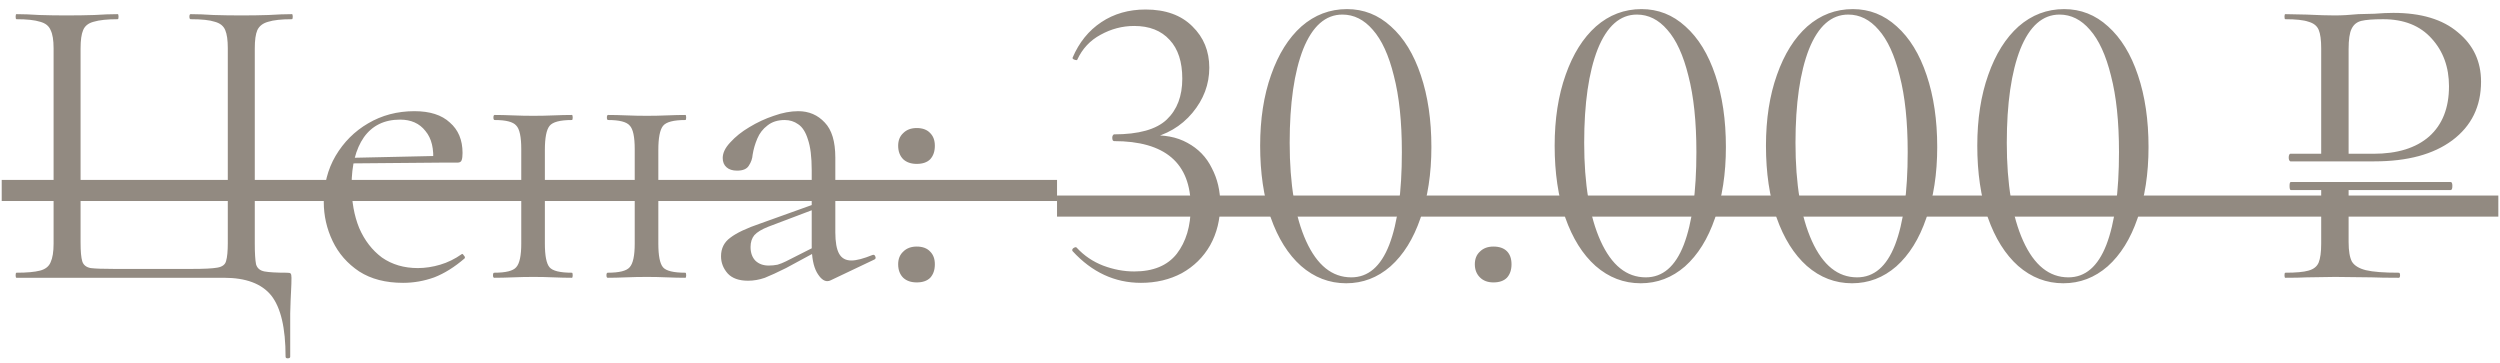
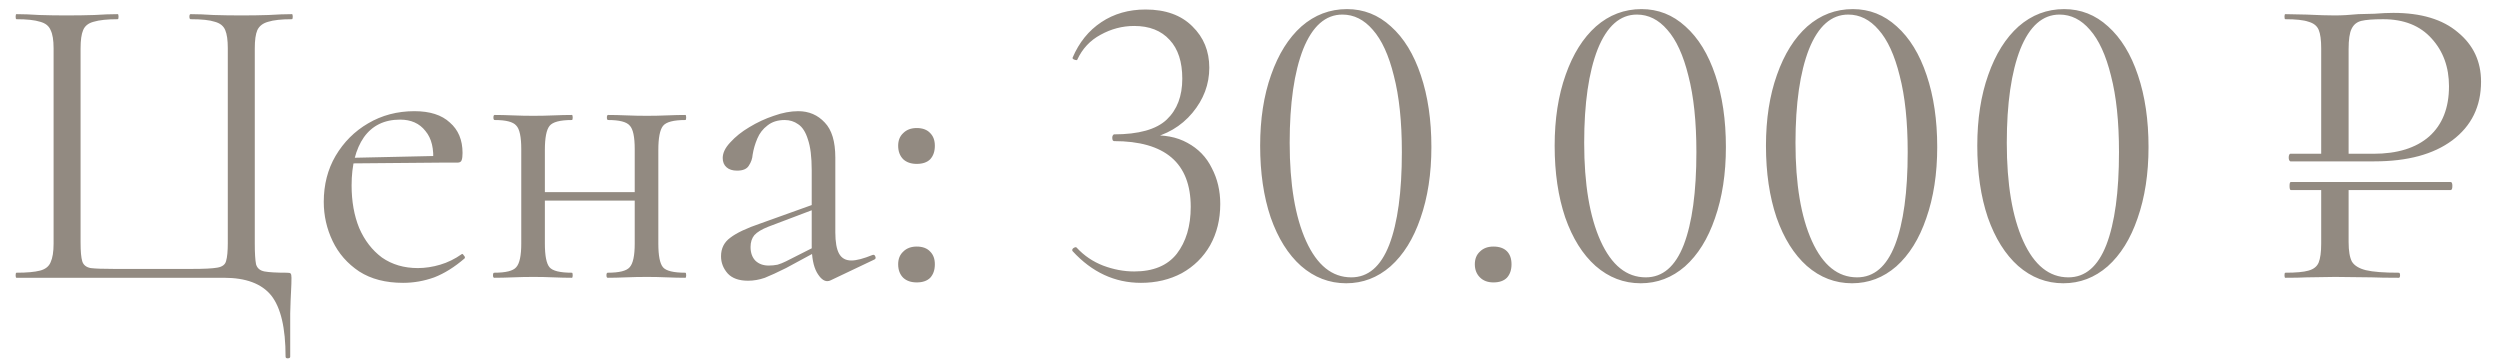
<svg xmlns="http://www.w3.org/2000/svg" width="117" height="17" viewBox="0 0 117 17" fill="none">
  <g opacity="0.6">
    <path d="M13.365 16.691C13.365 15.349 13.141 14.395 12.694 13.829C12.246 13.276 11.509 13 10.483 13H0.771C0.745 13 0.731 12.96 0.731 12.882C0.731 12.803 0.745 12.763 0.771 12.763C1.258 12.763 1.626 12.73 1.876 12.664C2.126 12.599 2.291 12.467 2.37 12.27C2.462 12.072 2.508 11.783 2.508 11.401V2.261C2.508 1.88 2.462 1.597 2.37 1.413C2.291 1.215 2.126 1.084 1.876 1.018C1.626 0.939 1.258 0.899 0.771 0.899C0.745 0.899 0.731 0.86 0.731 0.781C0.731 0.702 0.745 0.662 0.771 0.662C1.087 0.662 1.442 0.676 1.837 0.702C2.245 0.715 2.666 0.722 3.1 0.722C3.587 0.722 4.028 0.715 4.423 0.702C4.818 0.676 5.18 0.662 5.509 0.662C5.535 0.662 5.548 0.702 5.548 0.781C5.548 0.86 5.535 0.899 5.509 0.899C5.022 0.899 4.647 0.939 4.383 1.018C4.133 1.084 3.969 1.215 3.89 1.413C3.811 1.597 3.771 1.88 3.771 2.261V11.362C3.771 11.77 3.798 12.059 3.85 12.23C3.903 12.401 4.035 12.507 4.245 12.546C4.456 12.572 4.811 12.585 5.311 12.585H9.002C9.555 12.585 9.943 12.566 10.167 12.526C10.404 12.487 10.542 12.382 10.582 12.21C10.634 12.039 10.661 11.756 10.661 11.362V2.261C10.661 1.88 10.621 1.597 10.542 1.413C10.463 1.215 10.299 1.084 10.049 1.018C9.812 0.939 9.437 0.899 8.924 0.899C8.884 0.899 8.864 0.86 8.864 0.781C8.864 0.702 8.884 0.662 8.924 0.662C9.239 0.662 9.595 0.676 9.989 0.702C10.398 0.715 10.838 0.722 11.312 0.722C11.759 0.722 12.181 0.715 12.575 0.702C12.983 0.676 13.345 0.662 13.661 0.662C13.688 0.662 13.701 0.702 13.701 0.781C13.701 0.86 13.688 0.899 13.661 0.899C13.174 0.899 12.806 0.939 12.556 1.018C12.306 1.084 12.135 1.215 12.042 1.413C11.963 1.597 11.924 1.88 11.924 2.261V11.401C11.924 11.848 11.944 12.171 11.983 12.368C12.036 12.553 12.168 12.664 12.378 12.704C12.589 12.743 12.937 12.763 13.424 12.763C13.53 12.763 13.589 12.776 13.602 12.803C13.628 12.829 13.641 12.895 13.641 13C13.641 13.184 13.635 13.388 13.622 13.612C13.608 13.849 13.595 14.198 13.582 14.658C13.582 15.132 13.582 15.81 13.582 16.691C13.582 16.744 13.543 16.77 13.464 16.77C13.398 16.77 13.365 16.744 13.365 16.691ZM18.863 13.237C18.047 13.237 17.363 13.059 16.81 12.704C16.258 12.335 15.843 11.862 15.567 11.283C15.29 10.704 15.152 10.092 15.152 9.447C15.152 8.644 15.336 7.927 15.705 7.295C16.087 6.65 16.593 6.144 17.225 5.775C17.87 5.394 18.594 5.203 19.396 5.203C20.12 5.203 20.673 5.38 21.055 5.736C21.449 6.078 21.647 6.552 21.647 7.157C21.647 7.302 21.634 7.414 21.607 7.493C21.581 7.572 21.515 7.611 21.41 7.611H20.265C20.318 6.966 20.199 6.473 19.91 6.13C19.633 5.775 19.238 5.598 18.725 5.598C17.988 5.598 17.422 5.874 17.028 6.427C16.646 6.979 16.455 7.729 16.455 8.677C16.455 9.427 16.574 10.092 16.81 10.671C17.061 11.25 17.416 11.71 17.876 12.053C18.35 12.382 18.91 12.546 19.554 12.546C19.896 12.546 20.245 12.493 20.601 12.388C20.956 12.283 21.291 12.118 21.607 11.895C21.634 11.868 21.666 11.888 21.706 11.954C21.759 12.006 21.772 12.053 21.745 12.092C21.272 12.5 20.798 12.796 20.324 12.98C19.85 13.151 19.363 13.237 18.863 13.237ZM16.1 7.65L16.08 7.394L20.581 7.295V7.611L16.1 7.65ZM24.908 9.388V8.993H30.218V9.388H24.908ZM24.395 11.401V6.979C24.395 6.4 24.316 6.032 24.158 5.874C24.013 5.703 23.677 5.617 23.151 5.617C23.111 5.617 23.092 5.578 23.092 5.499C23.092 5.42 23.111 5.38 23.151 5.38C23.401 5.38 23.684 5.387 24 5.4C24.316 5.413 24.638 5.42 24.967 5.42C25.283 5.42 25.599 5.413 25.915 5.4C26.23 5.387 26.513 5.38 26.763 5.38C26.79 5.38 26.803 5.42 26.803 5.499C26.803 5.578 26.79 5.617 26.763 5.617C26.211 5.617 25.862 5.709 25.717 5.894C25.572 6.078 25.5 6.453 25.5 7.019V11.401C25.5 11.967 25.572 12.335 25.717 12.507C25.862 12.678 26.211 12.763 26.763 12.763C26.79 12.763 26.803 12.803 26.803 12.882C26.803 12.96 26.79 13 26.763 13C26.5 13 26.211 12.993 25.895 12.98C25.592 12.967 25.283 12.96 24.967 12.96C24.638 12.96 24.316 12.967 24 12.98C23.684 12.993 23.394 13 23.131 13C23.092 13 23.072 12.96 23.072 12.882C23.072 12.803 23.092 12.763 23.131 12.763C23.671 12.763 24.013 12.678 24.158 12.507C24.316 12.335 24.395 11.967 24.395 11.401ZM29.705 11.401V6.979C29.705 6.4 29.626 6.032 29.468 5.874C29.323 5.703 28.987 5.617 28.461 5.617C28.422 5.617 28.402 5.578 28.402 5.499C28.402 5.42 28.422 5.38 28.461 5.38C28.711 5.38 28.994 5.387 29.31 5.4C29.626 5.413 29.948 5.42 30.277 5.42C30.593 5.42 30.909 5.413 31.225 5.4C31.541 5.387 31.823 5.38 32.074 5.38C32.1 5.38 32.113 5.42 32.113 5.499C32.113 5.578 32.1 5.617 32.074 5.617C31.521 5.617 31.172 5.709 31.027 5.894C30.883 6.078 30.81 6.453 30.81 7.019V11.401C30.81 11.967 30.883 12.335 31.027 12.507C31.172 12.678 31.521 12.763 32.074 12.763C32.1 12.763 32.113 12.803 32.113 12.882C32.113 12.96 32.1 13 32.074 13C31.81 13 31.521 12.993 31.205 12.98C30.902 12.967 30.593 12.96 30.277 12.96C29.948 12.96 29.619 12.967 29.29 12.98C28.974 12.993 28.691 13 28.441 13C28.402 13 28.382 12.96 28.382 12.882C28.382 12.803 28.402 12.763 28.441 12.763C28.981 12.763 29.323 12.678 29.468 12.507C29.626 12.335 29.705 11.967 29.705 11.401ZM38.876 13.118C38.824 13.145 38.771 13.158 38.718 13.158C38.547 13.158 38.383 13.02 38.225 12.743C38.067 12.454 37.988 12.039 37.988 11.5V7.966C37.988 7.348 37.929 6.867 37.81 6.525C37.705 6.183 37.554 5.946 37.356 5.815C37.172 5.683 36.962 5.617 36.725 5.617C36.396 5.617 36.126 5.703 35.915 5.874C35.705 6.032 35.547 6.236 35.442 6.486C35.336 6.736 35.264 6.986 35.224 7.236C35.211 7.42 35.152 7.591 35.047 7.749C34.955 7.907 34.77 7.986 34.494 7.986C34.283 7.986 34.119 7.933 34.001 7.828C33.882 7.723 33.823 7.578 33.823 7.394C33.823 7.157 33.941 6.913 34.178 6.663C34.415 6.4 34.711 6.163 35.066 5.953C35.435 5.729 35.817 5.551 36.212 5.42C36.619 5.275 37.001 5.203 37.356 5.203C37.856 5.203 38.271 5.38 38.6 5.736C38.929 6.078 39.093 6.624 39.093 7.374V10.868C39.093 11.329 39.153 11.664 39.271 11.875C39.39 12.085 39.58 12.191 39.844 12.191C40.081 12.191 40.41 12.105 40.831 11.934C40.896 11.908 40.943 11.934 40.969 12.013C40.995 12.079 40.975 12.125 40.91 12.151L38.876 13.118ZM35.007 13.138C34.586 13.138 34.27 13.026 34.06 12.803C33.849 12.566 33.744 12.296 33.744 11.993C33.744 11.625 33.889 11.335 34.178 11.125C34.468 10.901 34.941 10.677 35.599 10.454L38.185 9.526L38.245 9.743L35.955 10.611C35.652 10.73 35.435 10.861 35.303 11.006C35.185 11.151 35.126 11.335 35.126 11.559C35.126 11.835 35.205 12.053 35.363 12.21C35.521 12.355 35.724 12.428 35.975 12.428C36.119 12.428 36.258 12.414 36.389 12.388C36.521 12.349 36.652 12.296 36.784 12.23L38.462 11.381L38.501 11.618L36.784 12.546C36.389 12.743 36.06 12.895 35.797 13C35.534 13.092 35.27 13.138 35.007 13.138ZM42.902 13.217C42.639 13.217 42.428 13.145 42.271 13C42.113 12.842 42.034 12.632 42.034 12.368C42.034 12.118 42.113 11.921 42.271 11.776C42.428 11.618 42.639 11.539 42.902 11.539C43.179 11.539 43.389 11.618 43.534 11.776C43.679 11.921 43.751 12.118 43.751 12.368C43.751 12.632 43.679 12.842 43.534 13C43.389 13.145 43.179 13.217 42.902 13.217ZM42.902 7.67C42.639 7.67 42.428 7.598 42.271 7.453C42.113 7.295 42.034 7.085 42.034 6.821C42.034 6.571 42.113 6.374 42.271 6.229C42.428 6.071 42.639 5.992 42.902 5.992C43.179 5.992 43.389 6.071 43.534 6.229C43.679 6.374 43.751 6.571 43.751 6.821C43.751 7.085 43.679 7.295 43.534 7.453C43.389 7.598 43.179 7.67 42.902 7.67ZM53.397 13.237C52.173 13.237 51.107 12.743 50.199 11.756L50.179 11.717C50.179 11.664 50.206 11.625 50.258 11.598C50.324 11.559 50.37 11.559 50.396 11.598C50.739 11.967 51.147 12.243 51.62 12.428C52.107 12.612 52.594 12.704 53.081 12.704C53.976 12.704 54.64 12.428 55.075 11.875C55.509 11.309 55.726 10.579 55.726 9.684C55.726 7.631 54.529 6.604 52.133 6.604C52.12 6.604 52.101 6.591 52.074 6.565C52.061 6.525 52.054 6.486 52.054 6.446C52.054 6.407 52.061 6.374 52.074 6.348C52.101 6.308 52.12 6.288 52.133 6.288C53.291 6.288 54.114 6.058 54.601 5.598C55.088 5.137 55.331 4.499 55.331 3.683C55.331 2.893 55.134 2.288 54.739 1.867C54.344 1.432 53.792 1.215 53.081 1.215C52.528 1.215 52.002 1.353 51.502 1.63C51.015 1.893 50.653 2.281 50.416 2.794C50.416 2.808 50.403 2.814 50.377 2.814C50.337 2.814 50.291 2.801 50.238 2.775C50.199 2.748 50.186 2.722 50.199 2.696C50.502 1.985 50.949 1.432 51.541 1.038C52.133 0.643 52.824 0.445 53.614 0.445C54.548 0.445 55.279 0.709 55.805 1.235C56.331 1.748 56.595 2.393 56.595 3.169C56.595 3.946 56.331 4.65 55.805 5.282C55.279 5.913 54.581 6.321 53.713 6.506L53.772 6.348C54.469 6.295 55.068 6.407 55.568 6.683C56.081 6.96 56.463 7.354 56.713 7.868C56.976 8.368 57.108 8.927 57.108 9.546C57.108 10.269 56.95 10.914 56.634 11.48C56.318 12.033 55.877 12.467 55.312 12.783C54.746 13.085 54.108 13.237 53.397 13.237ZM63.002 13.257C62.212 13.257 61.508 12.987 60.889 12.447C60.284 11.908 59.81 11.151 59.468 10.177C59.139 9.203 58.975 8.085 58.975 6.821C58.975 5.571 59.146 4.466 59.488 3.505C59.83 2.531 60.304 1.775 60.909 1.235C61.528 0.695 62.238 0.426 63.041 0.426C63.818 0.426 64.502 0.695 65.094 1.235C65.7 1.775 66.167 2.538 66.496 3.525C66.825 4.499 66.989 5.617 66.989 6.881C66.989 8.131 66.818 9.243 66.476 10.217C66.147 11.177 65.68 11.928 65.074 12.467C64.469 12.993 63.778 13.257 63.002 13.257ZM63.239 12.98C64.028 12.98 64.62 12.474 65.015 11.46C65.41 10.434 65.607 8.986 65.607 7.117C65.607 5.696 65.482 4.505 65.232 3.545C64.996 2.584 64.666 1.867 64.245 1.393C63.837 0.919 63.364 0.682 62.824 0.682C62.035 0.682 61.422 1.222 60.988 2.301C60.567 3.38 60.357 4.841 60.357 6.683C60.357 8.618 60.613 10.151 61.126 11.283C61.64 12.414 62.344 12.98 63.239 12.98ZM69.891 13.217C69.627 13.217 69.417 13.138 69.259 12.98C69.101 12.822 69.022 12.618 69.022 12.368C69.022 12.118 69.101 11.921 69.259 11.776C69.417 11.618 69.627 11.539 69.891 11.539C70.167 11.539 70.377 11.612 70.522 11.756C70.667 11.901 70.739 12.105 70.739 12.368C70.739 12.632 70.667 12.842 70.522 13C70.377 13.145 70.167 13.217 69.891 13.217ZM76.785 13.257C75.995 13.257 75.291 12.987 74.673 12.447C74.067 11.908 73.594 11.151 73.252 10.177C72.923 9.203 72.758 8.085 72.758 6.821C72.758 5.571 72.929 4.466 73.271 3.505C73.614 2.531 74.087 1.775 74.693 1.235C75.311 0.695 76.022 0.426 76.825 0.426C77.601 0.426 78.285 0.695 78.877 1.235C79.483 1.775 79.95 2.538 80.279 3.525C80.608 4.499 80.772 5.617 80.772 6.881C80.772 8.131 80.601 9.243 80.259 10.217C79.93 11.177 79.463 11.928 78.858 12.467C78.252 12.993 77.561 13.257 76.785 13.257ZM77.022 12.98C77.811 12.98 78.404 12.474 78.799 11.46C79.193 10.434 79.391 8.986 79.391 7.117C79.391 5.696 79.266 4.505 79.016 3.545C78.779 2.584 78.45 1.867 78.029 1.393C77.621 0.919 77.147 0.682 76.607 0.682C75.818 0.682 75.206 1.222 74.772 2.301C74.35 3.38 74.14 4.841 74.14 6.683C74.14 8.618 74.397 10.151 74.91 11.283C75.423 12.414 76.127 12.98 77.022 12.98ZM86.674 13.257C85.885 13.257 85.181 12.987 84.562 12.447C83.957 11.908 83.483 11.151 83.141 10.177C82.812 9.203 82.647 8.085 82.647 6.821C82.647 5.571 82.818 4.466 83.161 3.505C83.503 2.531 83.977 1.775 84.582 1.235C85.2 0.695 85.911 0.426 86.714 0.426C87.49 0.426 88.174 0.695 88.767 1.235C89.372 1.775 89.839 2.538 90.168 3.525C90.497 4.499 90.662 5.617 90.662 6.881C90.662 8.131 90.491 9.243 90.148 10.217C89.82 11.177 89.352 11.928 88.747 12.467C88.142 12.993 87.451 13.257 86.674 13.257ZM86.911 12.98C87.701 12.98 88.293 12.474 88.688 11.46C89.083 10.434 89.28 8.986 89.28 7.117C89.28 5.696 89.155 4.505 88.905 3.545C88.668 2.584 88.339 1.867 87.918 1.393C87.51 0.919 87.036 0.682 86.497 0.682C85.707 0.682 85.095 1.222 84.661 2.301C84.24 3.38 84.029 4.841 84.029 6.683C84.029 8.618 84.286 10.151 84.799 11.283C85.312 12.414 86.016 12.98 86.911 12.98ZM96.564 13.257C95.774 13.257 95.07 12.987 94.451 12.447C93.846 11.908 93.372 11.151 93.03 10.177C92.701 9.203 92.537 8.085 92.537 6.821C92.537 5.571 92.708 4.466 93.05 3.505C93.392 2.531 93.866 1.775 94.471 1.235C95.09 0.695 95.8 0.426 96.603 0.426C97.379 0.426 98.064 0.695 98.656 1.235C99.261 1.775 99.729 2.538 100.058 3.525C100.387 4.499 100.551 5.617 100.551 6.881C100.551 8.131 100.38 9.243 100.038 10.217C99.709 11.177 99.242 11.928 98.636 12.467C98.031 12.993 97.34 13.257 96.564 13.257ZM96.8 12.98C97.59 12.98 98.182 12.474 98.577 11.46C98.972 10.434 99.169 8.986 99.169 7.117C99.169 5.696 99.044 4.505 98.794 3.545C98.557 2.584 98.228 1.867 97.807 1.393C97.399 0.919 96.925 0.682 96.386 0.682C95.596 0.682 94.984 1.222 94.55 2.301C94.129 3.38 93.918 4.841 93.918 6.683C93.918 8.618 94.175 10.151 94.688 11.283C95.201 12.414 95.906 12.98 96.8 12.98ZM107.21 8.894C107.171 8.894 107.151 8.828 107.151 8.697C107.151 8.578 107.171 8.519 107.21 8.519H114.692C114.744 8.519 114.771 8.578 114.771 8.697C114.771 8.828 114.744 8.894 114.692 8.894H107.21ZM109.915 11.322C109.915 11.743 109.967 12.053 110.073 12.25C110.191 12.434 110.408 12.566 110.724 12.645C111.053 12.724 111.566 12.763 112.264 12.763C112.303 12.763 112.323 12.803 112.323 12.882C112.323 12.96 112.303 13 112.264 13C111.724 13 111.303 12.993 111 12.98L109.283 12.96L107.96 12.98C107.71 12.993 107.375 13 106.954 13C106.927 13 106.914 12.96 106.914 12.882C106.914 12.803 106.927 12.763 106.954 12.763C107.454 12.763 107.816 12.73 108.039 12.664C108.276 12.599 108.434 12.474 108.513 12.289C108.592 12.092 108.632 11.796 108.632 11.401V8.756H109.915V11.322ZM108.632 2.261C108.632 1.867 108.592 1.577 108.513 1.393C108.434 1.209 108.276 1.084 108.039 1.018C107.816 0.939 107.454 0.899 106.954 0.899C106.927 0.899 106.914 0.86 106.914 0.781C106.914 0.702 106.927 0.662 106.954 0.662L107.941 0.682C108.493 0.709 108.934 0.722 109.263 0.722C109.592 0.722 109.961 0.702 110.369 0.662C110.527 0.662 110.777 0.656 111.119 0.643C111.461 0.616 111.757 0.603 112.007 0.603C113.31 0.603 114.317 0.906 115.027 1.511C115.751 2.104 116.113 2.873 116.113 3.821C116.113 4.979 115.666 5.894 114.771 6.565C113.889 7.223 112.672 7.552 111.119 7.552H107.191C107.177 7.552 107.158 7.532 107.131 7.493C107.118 7.453 107.112 7.414 107.112 7.374C107.112 7.321 107.118 7.282 107.131 7.256C107.145 7.216 107.164 7.196 107.191 7.196H111.079C112.198 7.196 113.067 6.927 113.685 6.387C114.304 5.834 114.613 5.051 114.613 4.038C114.613 3.143 114.343 2.4 113.804 1.807C113.264 1.202 112.507 0.899 111.533 0.899C111.06 0.899 110.718 0.926 110.507 0.978C110.296 1.031 110.145 1.156 110.053 1.353C109.961 1.538 109.915 1.853 109.915 2.301V7.335H108.632V2.261Z" fill="#4A3C2D" />
-     <path d="M0.08 8.42H49.469V9.407H0.08V8.42Z" fill="#4A3C2D" />
-     <path d="M49.469 9.151H116.922V10.138H49.469V9.151Z" fill="#4A3C2D" />
  </g>
</svg>